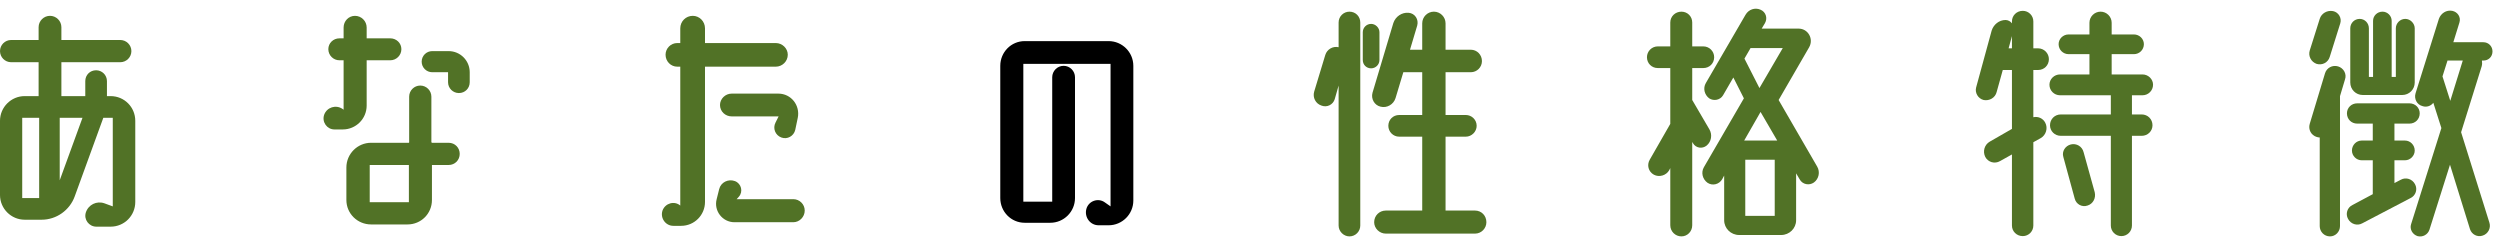
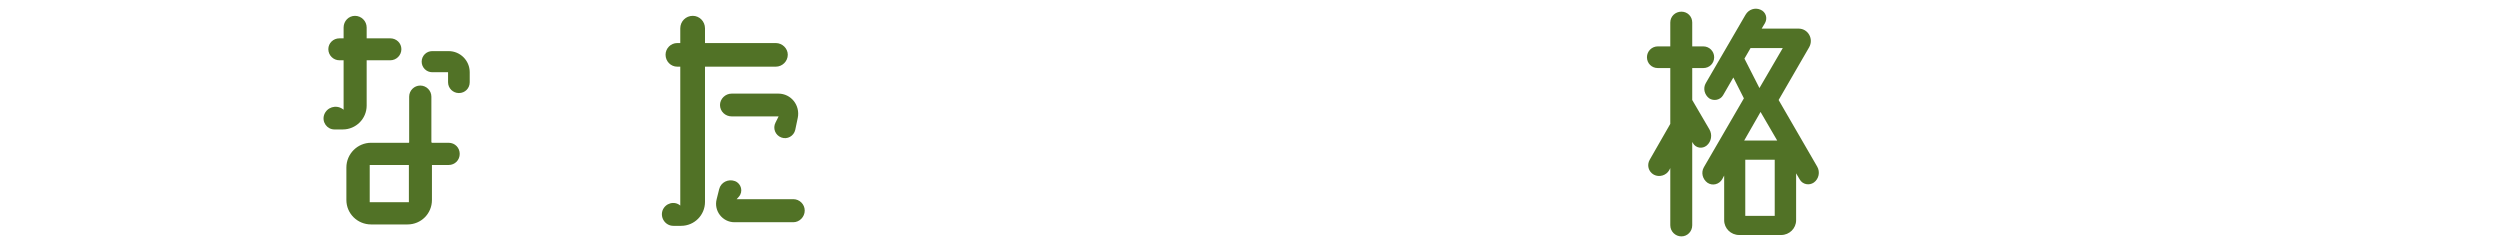
<svg xmlns="http://www.w3.org/2000/svg" fill="none" height="26" viewBox="0 0 270 26" width="270">
  <g fill="#517226">
-     <path d="m11.94 10.38c1.5 0 2.67 1.2 2.67 2.67v8.76c0 1.47-1.17 2.67-2.67 2.67h-1.53c-.81 0-1.38-.78-1.14-1.53.27-.84 1.17-1.29 2.01-.99l.9.33v-9.57h-1.02l-3.09 8.49c-.54 1.5-1.98 2.52-3.57 2.52h-1.83c-1.47 0-2.67-1.2-2.67-2.67v-8.01c0-1.47 1.2-2.67 2.67-2.67h1.5v-3.66h-2.97c-.66 0-1.2-.54-1.2-1.2s.54-1.2 1.2-1.2h2.97v-1.38c0-.69.57-1.23 1.23-1.23s1.23.54 1.23 1.23v1.38h6.36c.66 0 1.2.54 1.2 1.2s-.54 1.2-1.2 1.2h-6.36v3.66h2.58v-1.62c0-.66.51-1.17 1.17-1.17.63 0 1.17.51 1.17 1.17v1.62zm-7.71 11.01v-8.67h-1.83v8.67zm2.22-1.92 2.46-6.75h-2.46z" />
    <path d="m48.45 15.42c.69 0 1.2.54 1.2 1.2s-.51 1.2-1.2 1.2h-1.8v3.78c0 1.47-1.17 2.64-2.64 2.64h-3.93c-1.47 0-2.67-1.17-2.67-2.64v-3.51c0-1.47 1.2-2.67 2.67-2.67h4.08c0-.03.03-.03.03-.03v-4.95c0-.66.54-1.2 1.2-1.2s1.2.54 1.2 1.2v4.95h.03c.03 0 .03 0 .03.03zm-4.29 6.42v-4.02h-4.23v4.02zm4.29-16.32c1.26 0 2.28 1.02 2.28 2.28v1.08c0 .66-.51 1.17-1.17 1.17-.63 0-1.17-.51-1.17-1.17v-1.08h-1.71c-.63 0-1.14-.51-1.14-1.14s.51-1.14 1.14-1.14zm-8.85 5.88c0 1.44-1.17 2.58-2.58 2.58h-.9c-.81 0-1.38-.81-1.11-1.59.3-.81 1.26-1.11 1.98-.63l.12.09v-5.34h-.45c-.66 0-1.2-.54-1.2-1.2s.54-1.17 1.2-1.17h.45v-1.17c0-.69.54-1.26 1.23-1.26s1.26.57 1.26 1.26v1.17h2.55c.66 0 1.2.51 1.2 1.17s-.54 1.2-1.2 1.2h-2.55z" />
    <path d="m83.79 7.2h-7.65v14.61c0 1.41-1.14 2.58-2.58 2.58h-.84c-.84 0-1.44-.84-1.17-1.65.3-.81 1.29-1.08 1.92-.54v-15h-.33c-.69 0-1.26-.57-1.26-1.29 0-.69.57-1.26 1.26-1.26h.33v-1.59c0-.75.6-1.35 1.35-1.35.72 0 1.32.6 1.32 1.35v1.59h7.65c.69 0 1.29.57 1.29 1.26 0 .72-.6 1.29-1.29 1.29zm-4.77 2.91h5.04c1.38 0 2.37 1.26 2.1 2.61l-.27 1.29c-.15.69-.87 1.08-1.5.84-.66-.24-.96-.99-.63-1.62l.33-.66h-5.07c-.69 0-1.26-.54-1.26-1.23 0-.66.57-1.23 1.26-1.23zm6.66 11.4c.66 0 1.23.54 1.23 1.23s-.57 1.26-1.23 1.26h-6.36c-1.29 0-2.25-1.23-1.92-2.49l.27-1.08c.18-.75.99-1.14 1.71-.87.69.27.9 1.14.42 1.68l-.24.27z" />
  </g>
-   <path d="m119.73 4.44c1.47 0 2.67 1.2 2.67 2.67v14.55c0 1.47-1.2 2.67-2.67 2.67h-1.08c-.93 0-1.56-.9-1.32-1.77s1.29-1.23 2.01-.69l.6.42v-15.39h-9.42v14.88h3.12v-13.44c0-.66.54-1.23 1.23-1.23s1.23.57 1.23 1.23v13.05c0 1.47-1.2 2.67-2.67 2.67h-2.76c-1.47 0-2.64-1.2-2.64-2.67v-14.28c0-1.47 1.17-2.67 2.64-2.67z" fill="#000" />
  <g fill="#517226">
-     <path d="m159.3 22.74c.69 0 1.23.54 1.23 1.26 0 .66-.54 1.23-1.23 1.23h-9.63c-.69 0-1.26-.57-1.26-1.23 0-.72.57-1.26 1.26-1.26h3.93v-7.98h-2.49c-.66 0-1.17-.54-1.17-1.17 0-.66.51-1.17 1.17-1.17h2.49v-4.62h-2.04l-.84 2.79c-.21.69-.93 1.11-1.62.93-.66-.15-1.05-.84-.87-1.5l2.25-7.53c.24-.72.93-1.17 1.65-1.11.69.06 1.11.72.93 1.38l-.78 2.61h1.32v-2.85c0-.69.57-1.26 1.26-1.26s1.26.57 1.26 1.26v2.85h2.73c.66 0 1.2.54 1.2 1.23 0 .66-.54 1.2-1.2 1.2h-2.73v4.62h2.19c.63 0 1.17.51 1.17 1.17 0 .63-.54 1.17-1.17 1.17h-2.19v7.98zm-10.32-16.26c0 .51-.42.9-.9.9-.51 0-.9-.39-.9-.9v-3c0-.48.39-.9.9-.9.48 0 .9.42.9.9zm-3.24-5.22c.66 0 1.17.51 1.17 1.17v21.93c0 .63-.51 1.17-1.17 1.17-.63 0-1.17-.54-1.17-1.17v-15.12l-.42 1.47c-.18.6-.84.93-1.44.69-.63-.21-.96-.87-.78-1.5l1.2-3.96c.18-.6.81-.99 1.44-.84v-2.67c0-.66.54-1.17 1.17-1.17z" />
    <path d="m184.62 13.98c.33.57.21 1.32-.3 1.74-.48.39-1.17.27-1.47-.24l-.09-.15v9c0 .66-.51 1.2-1.17 1.2s-1.2-.54-1.2-1.2v-6.18l-.12.24c-.33.57-1.08.78-1.65.48-.6-.33-.78-1.05-.45-1.62l2.22-3.87v-6.03h-1.35c-.66 0-1.17-.51-1.17-1.17 0-.63.51-1.17 1.17-1.17h1.35v-2.58c0-.66.54-1.17 1.2-1.17s1.17.51 1.17 1.17v2.58h1.2c.66 0 1.17.54 1.17 1.17 0 .66-.51 1.17-1.17 1.17h-1.2v3.45zm11.64 4.02c.33.57.18 1.32-.36 1.71-.51.36-1.23.21-1.53-.33l-.39-.66v5.07c0 .87-.72 1.59-1.62 1.59h-4.53c-.9 0-1.62-.72-1.62-1.59v-4.83l-.21.39c-.33.57-1.05.75-1.59.39-.54-.39-.72-1.11-.39-1.68l4.32-7.44-1.14-2.25-1.11 1.92c-.3.51-.99.66-1.5.33-.51-.39-.69-1.08-.36-1.65l4.29-7.38c.33-.57 1.02-.81 1.62-.54.57.24.78.9.48 1.44l-.36.6h3.99c1.02 0 1.65 1.11 1.14 2.01l-3.3 5.7zm-7.2-12.81-.66 1.14 1.62 3.18 2.52-4.32zm2.61 18.12v-6.06h-3.18v6.06zm-3.3-8.13h3.57l-1.8-3.09z" />
-     <path d="m225.03 16.44 1.2 4.32c.15.63-.18 1.26-.78 1.44-.6.21-1.23-.15-1.38-.75l-1.23-4.5c-.18-.6.21-1.2.81-1.35s1.23.21 1.38.84zm-4.92-8.88h-.51v5.1c.51-.12 1.05.12 1.29.6.3.57.09 1.32-.48 1.65l-.81.45v9c0 .63-.51 1.14-1.14 1.14-.66 0-1.17-.51-1.17-1.14v-7.68l-1.29.72c-.57.33-1.29.12-1.59-.45-.3-.6-.09-1.32.48-1.65l2.4-1.38v-6.36h-.99l-.66 2.37c-.15.63-.78.99-1.41.87-.6-.15-.96-.78-.81-1.35l1.68-6.15c.21-.66.81-1.14 1.5-1.14.27 0 .54.15.69.36v-.21c0-.63.51-1.14 1.17-1.14.63 0 1.14.51 1.14 1.14v2.91h.51c.66 0 1.17.54 1.17 1.17 0 .66-.51 1.17-1.17 1.17zm-3.18-2.34h.36v-1.32zm14.37 7.14c.66 0 1.17.51 1.17 1.17 0 .63-.51 1.14-1.17 1.14h-1.05v9.69c0 .63-.51 1.14-1.14 1.14s-1.14-.51-1.14-1.14v-9.69h-5.4c-.66 0-1.17-.51-1.17-1.14 0-.66.51-1.17 1.17-1.17h5.4v-2.07h-5.49c-.63 0-1.14-.51-1.14-1.14 0-.6.51-1.11 1.14-1.11h3.18v-2.19h-2.25c-.6 0-1.08-.48-1.08-1.08 0-.57.48-1.05 1.08-1.05h2.25v-1.26c0-.66.54-1.2 1.2-1.2s1.2.54 1.2 1.2v1.26h2.4c.6 0 1.08.48 1.08 1.05 0 .6-.48 1.08-1.08 1.08h-2.4v2.19h3.33c.63 0 1.14.51 1.14 1.11 0 .63-.51 1.14-1.14 1.14h-1.14v2.07z" />
-     <path d="m252.51 7.17c.6.18.96.81.75 1.41l-.54 1.8v14.04c0 .6-.48 1.11-1.08 1.11-.63 0-1.11-.51-1.11-1.11v-9.57c-.12 0-.21-.03-.33-.06-.6-.18-.93-.81-.75-1.41l1.65-5.46c.18-.6.81-.93 1.41-.75zm-2.31-.27c-.6-.21-.93-.84-.75-1.44l1.08-3.42c.18-.6.81-.96 1.44-.84.6.12.96.75.78 1.32l-1.14 3.63c-.18.6-.81.93-1.41.75zm4.98 3.36c-.75 0-1.35-.6-1.35-1.35v-5.85c0-.57.45-1.02 1.02-1.02.54 0 .99.45.99 1.02v5.25h.45v-6.06c0-.54.45-.99 1.02-.99.54 0 .99.45.99.99v6.06h.45v-5.25c0-.54.45-1.02 1.02-1.02.54 0 1.02.48 1.02 1.02v5.85c0 .75-.6 1.35-1.35 1.35zm14.01-4.71c0 .57-.42.99-.99.99h-.15c.03.21.03.42-.03.63l-2.22 7.11 3.06 9.78c.18.57-.15 1.2-.72 1.38-.57.21-1.2-.12-1.38-.69l-2.16-6.96-2.22 7.02c-.18.54-.75.84-1.29.69-.54-.18-.87-.75-.69-1.29l3.27-10.38-.87-2.73c-.27.36-.75.51-1.17.36-.6-.15-.93-.78-.75-1.38l2.52-8.04c.21-.6.81-.99 1.44-.87.6.12.96.69.78 1.26l-.66 2.13h3.24c.57 0 .99.45.99.99zm-4.56 5.34 1.35-4.35h-1.65l-.54 1.71zm-3.81 9c.3.54.09 1.23-.48 1.5l-5.22 2.73c-.54.3-1.23.09-1.53-.48-.3-.54-.09-1.23.48-1.5l2.19-1.17v-3.66h-1.2c-.57 0-1.05-.48-1.05-1.05 0-.6.48-1.08 1.05-1.08h1.2v-1.83h-1.68c-.63 0-1.11-.48-1.11-1.11 0-.6.48-1.08 1.11-1.08h5.64c.63 0 1.11.48 1.11 1.08 0 .63-.48 1.11-1.11 1.11h-1.62v1.83h1.14c.57 0 1.05.48 1.05 1.08 0 .57-.48 1.05-1.05 1.05h-1.14v2.46l.69-.36c.54-.3 1.23-.09 1.53.48z" />
  </g>
</svg>